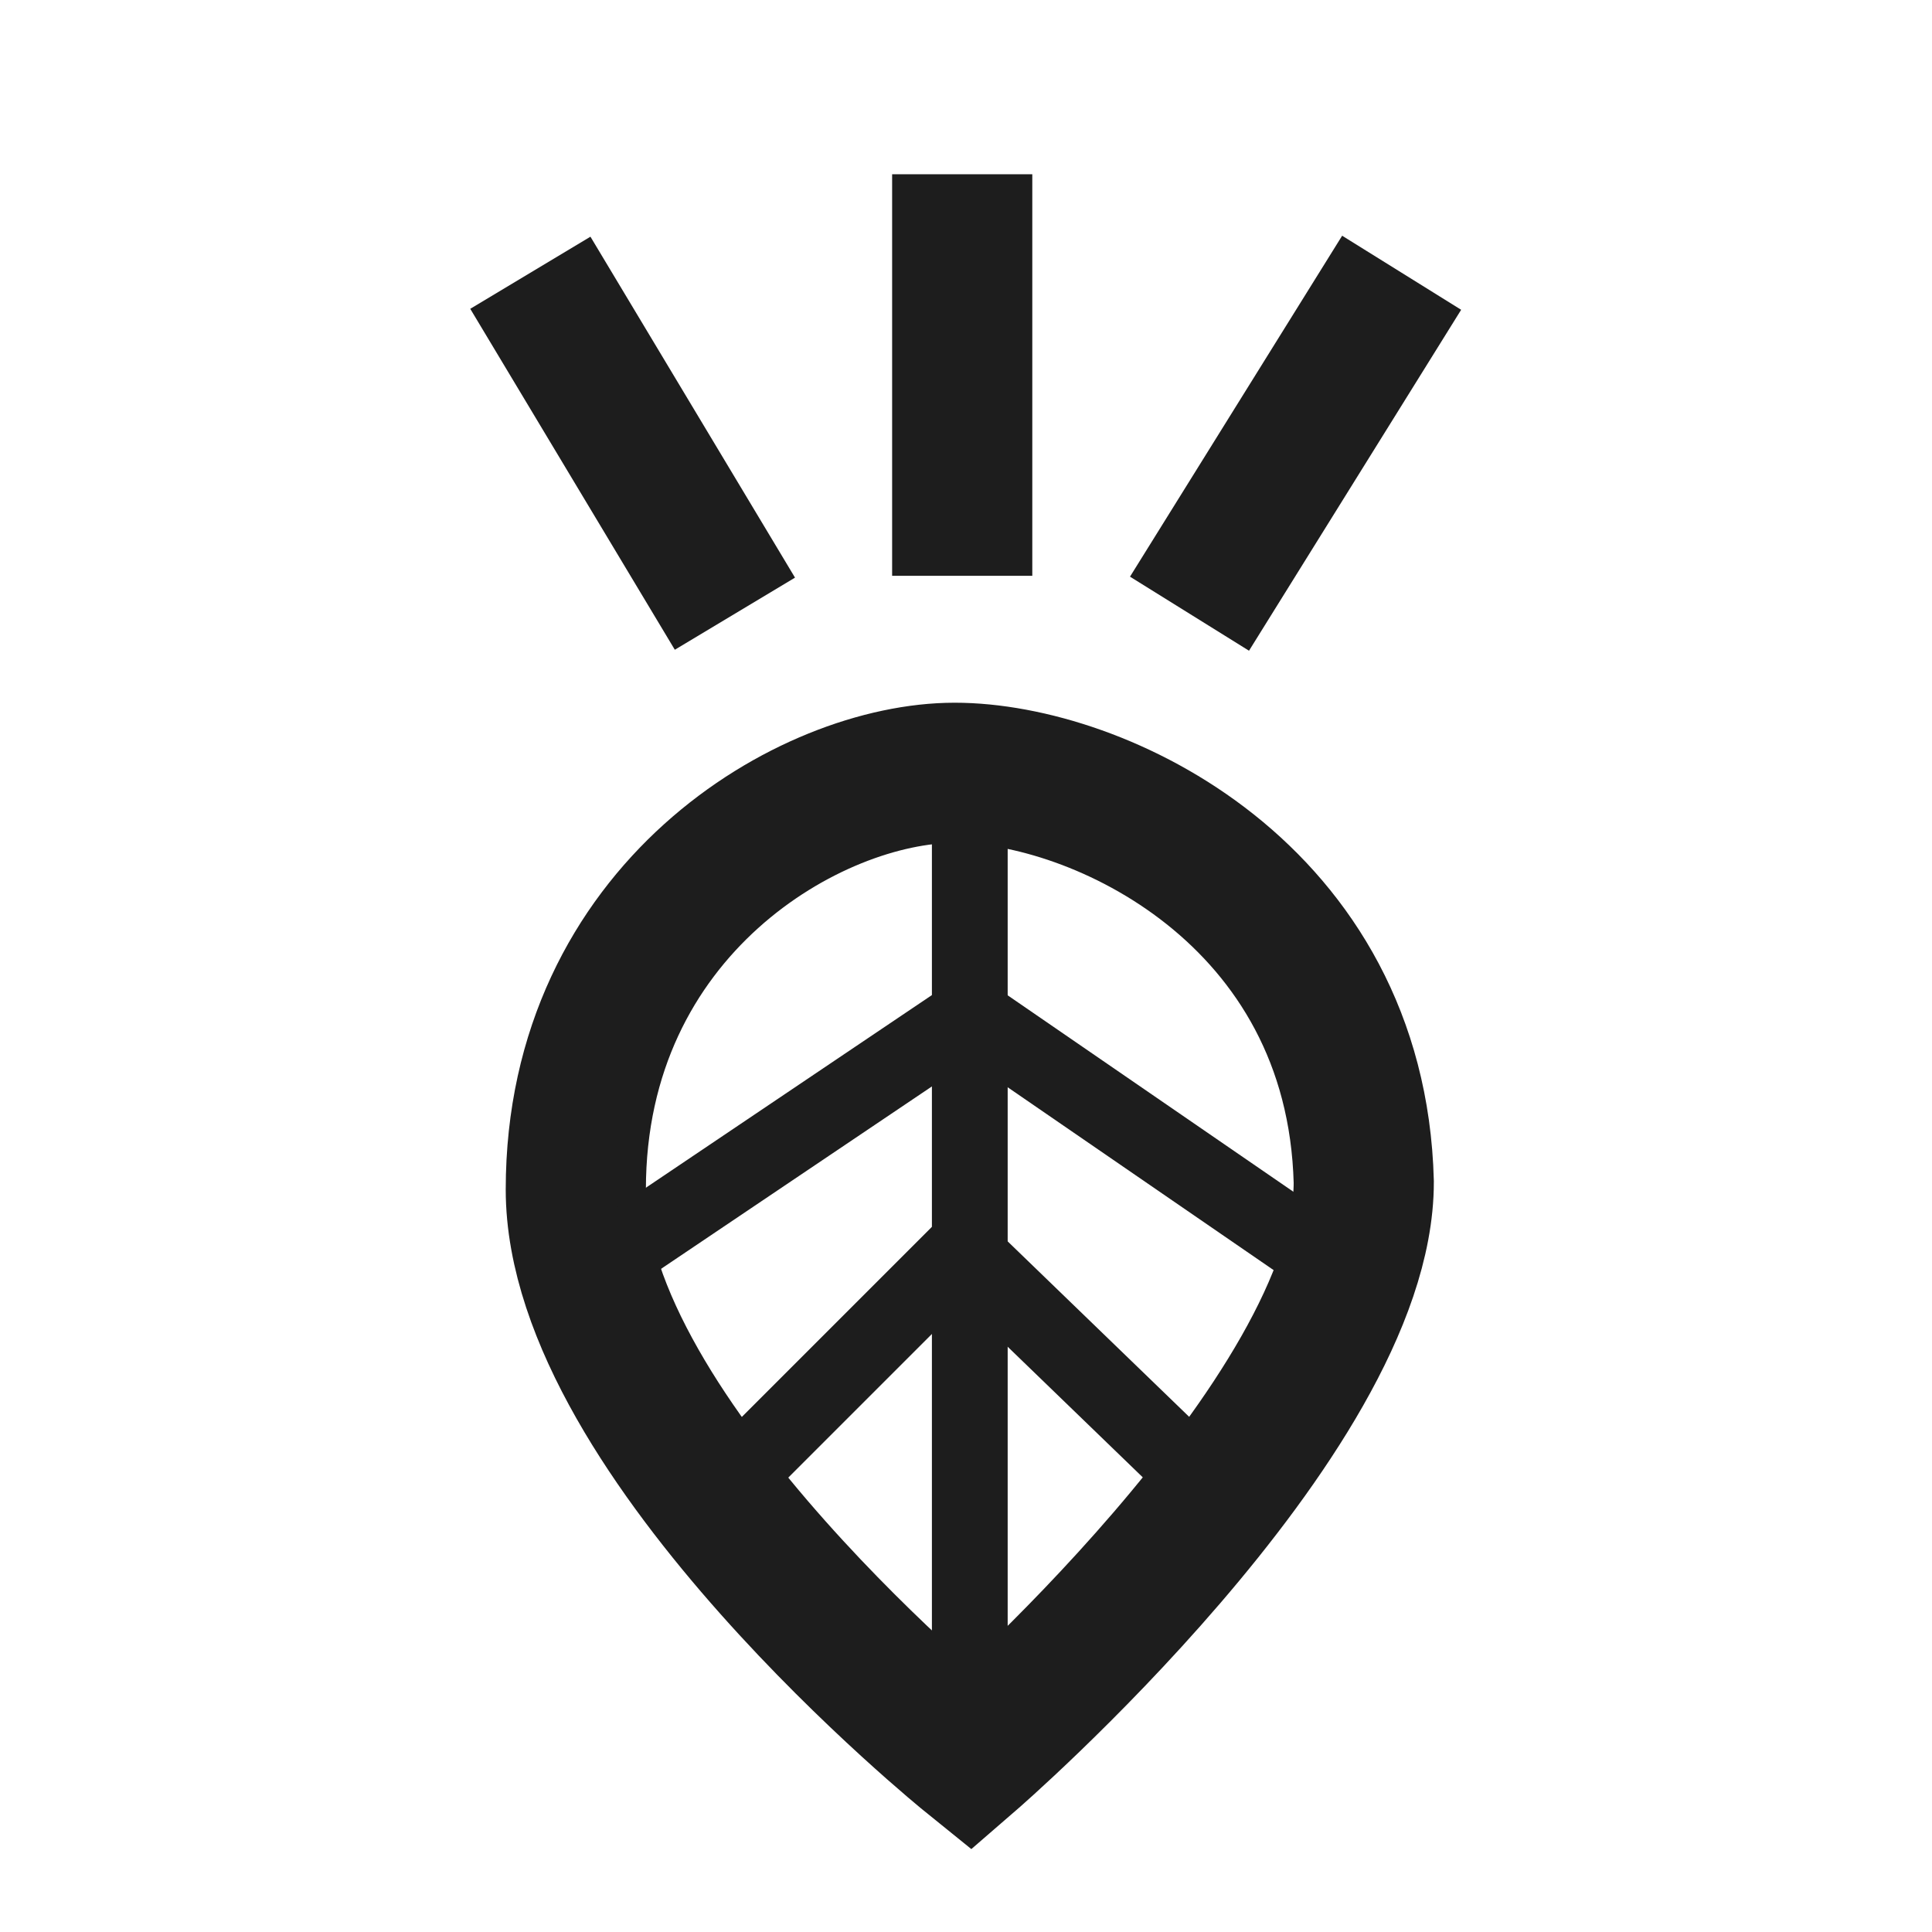
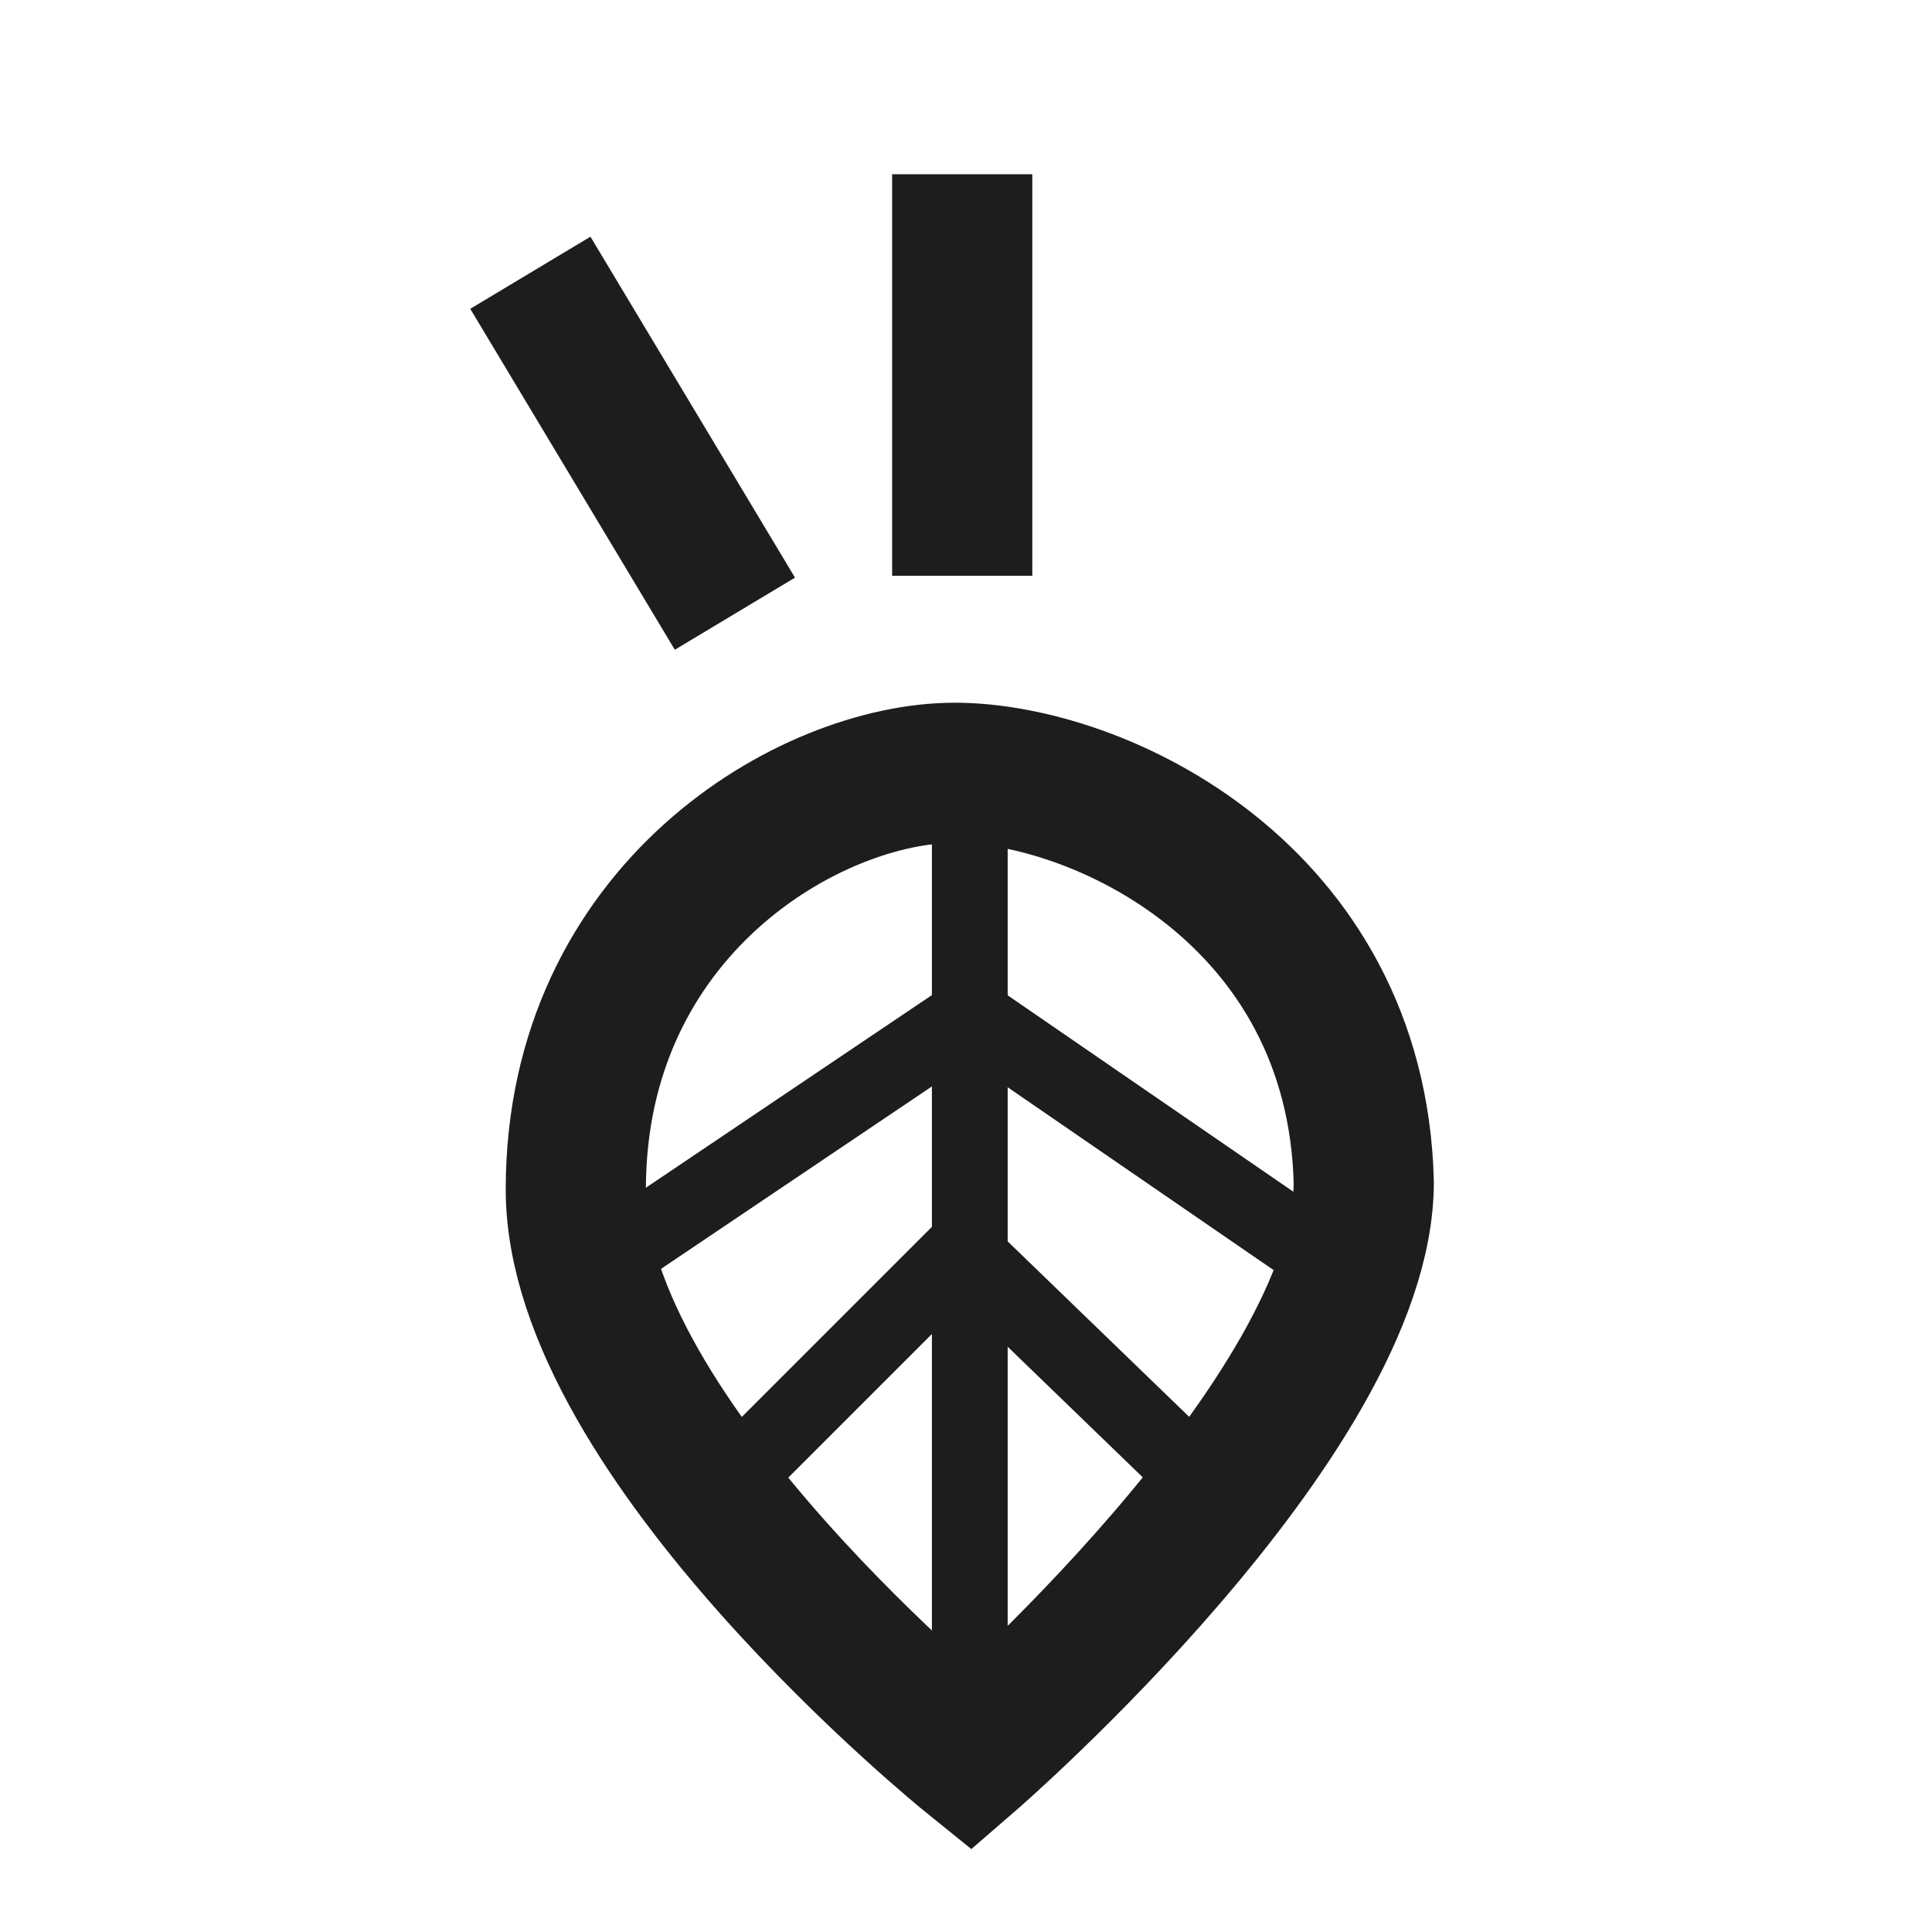
<svg xmlns="http://www.w3.org/2000/svg" version="1.1" id="Capa_1" x="0px" y="0px" viewBox="0 0 25.5 25.5" style="enable-background:new 0 0 25.5 25.5;" xml:space="preserve">
  <style type="text/css">
	.st0{fill:none;stroke:#1D1D1D;stroke-width:1.85;stroke-miterlimit:10;}
	.st1{fill:none;stroke:#1D1D1D;stroke-miterlimit:10;}
</style>
  <g>
    <g>
      <line class="st0" x1="9.7" y1="8.1" x2="7" y2="3.6" />
-       <line class="st0" x1="18.5" y1="3.6" x2="15.7" y2="8.1" />
      <line class="st0" x1="12.7" y1="2.3" x2="12.7" y2="7.6" />
    </g>
    <g>
      <path class="st0" d="M12.6,10.2c-1.9,0-5,1.8-5,5.5c0,3.3,5.2,7.5,5.2,7.5s5.2-4.5,5.2-7.6C17.9,11.8,14.5,10.2,12.6,10.2z" />
      <polyline class="st1" points="9.8,19.4 12.7,16.5 15.7,19.4   " />
      <polyline class="st1" points="7.9,16.7 12.8,13.4 17.6,16.7   " />
      <line class="st1" x1="12.8" y1="9.7" x2="12.8" y2="23" />
    </g>
  </g>
</svg>